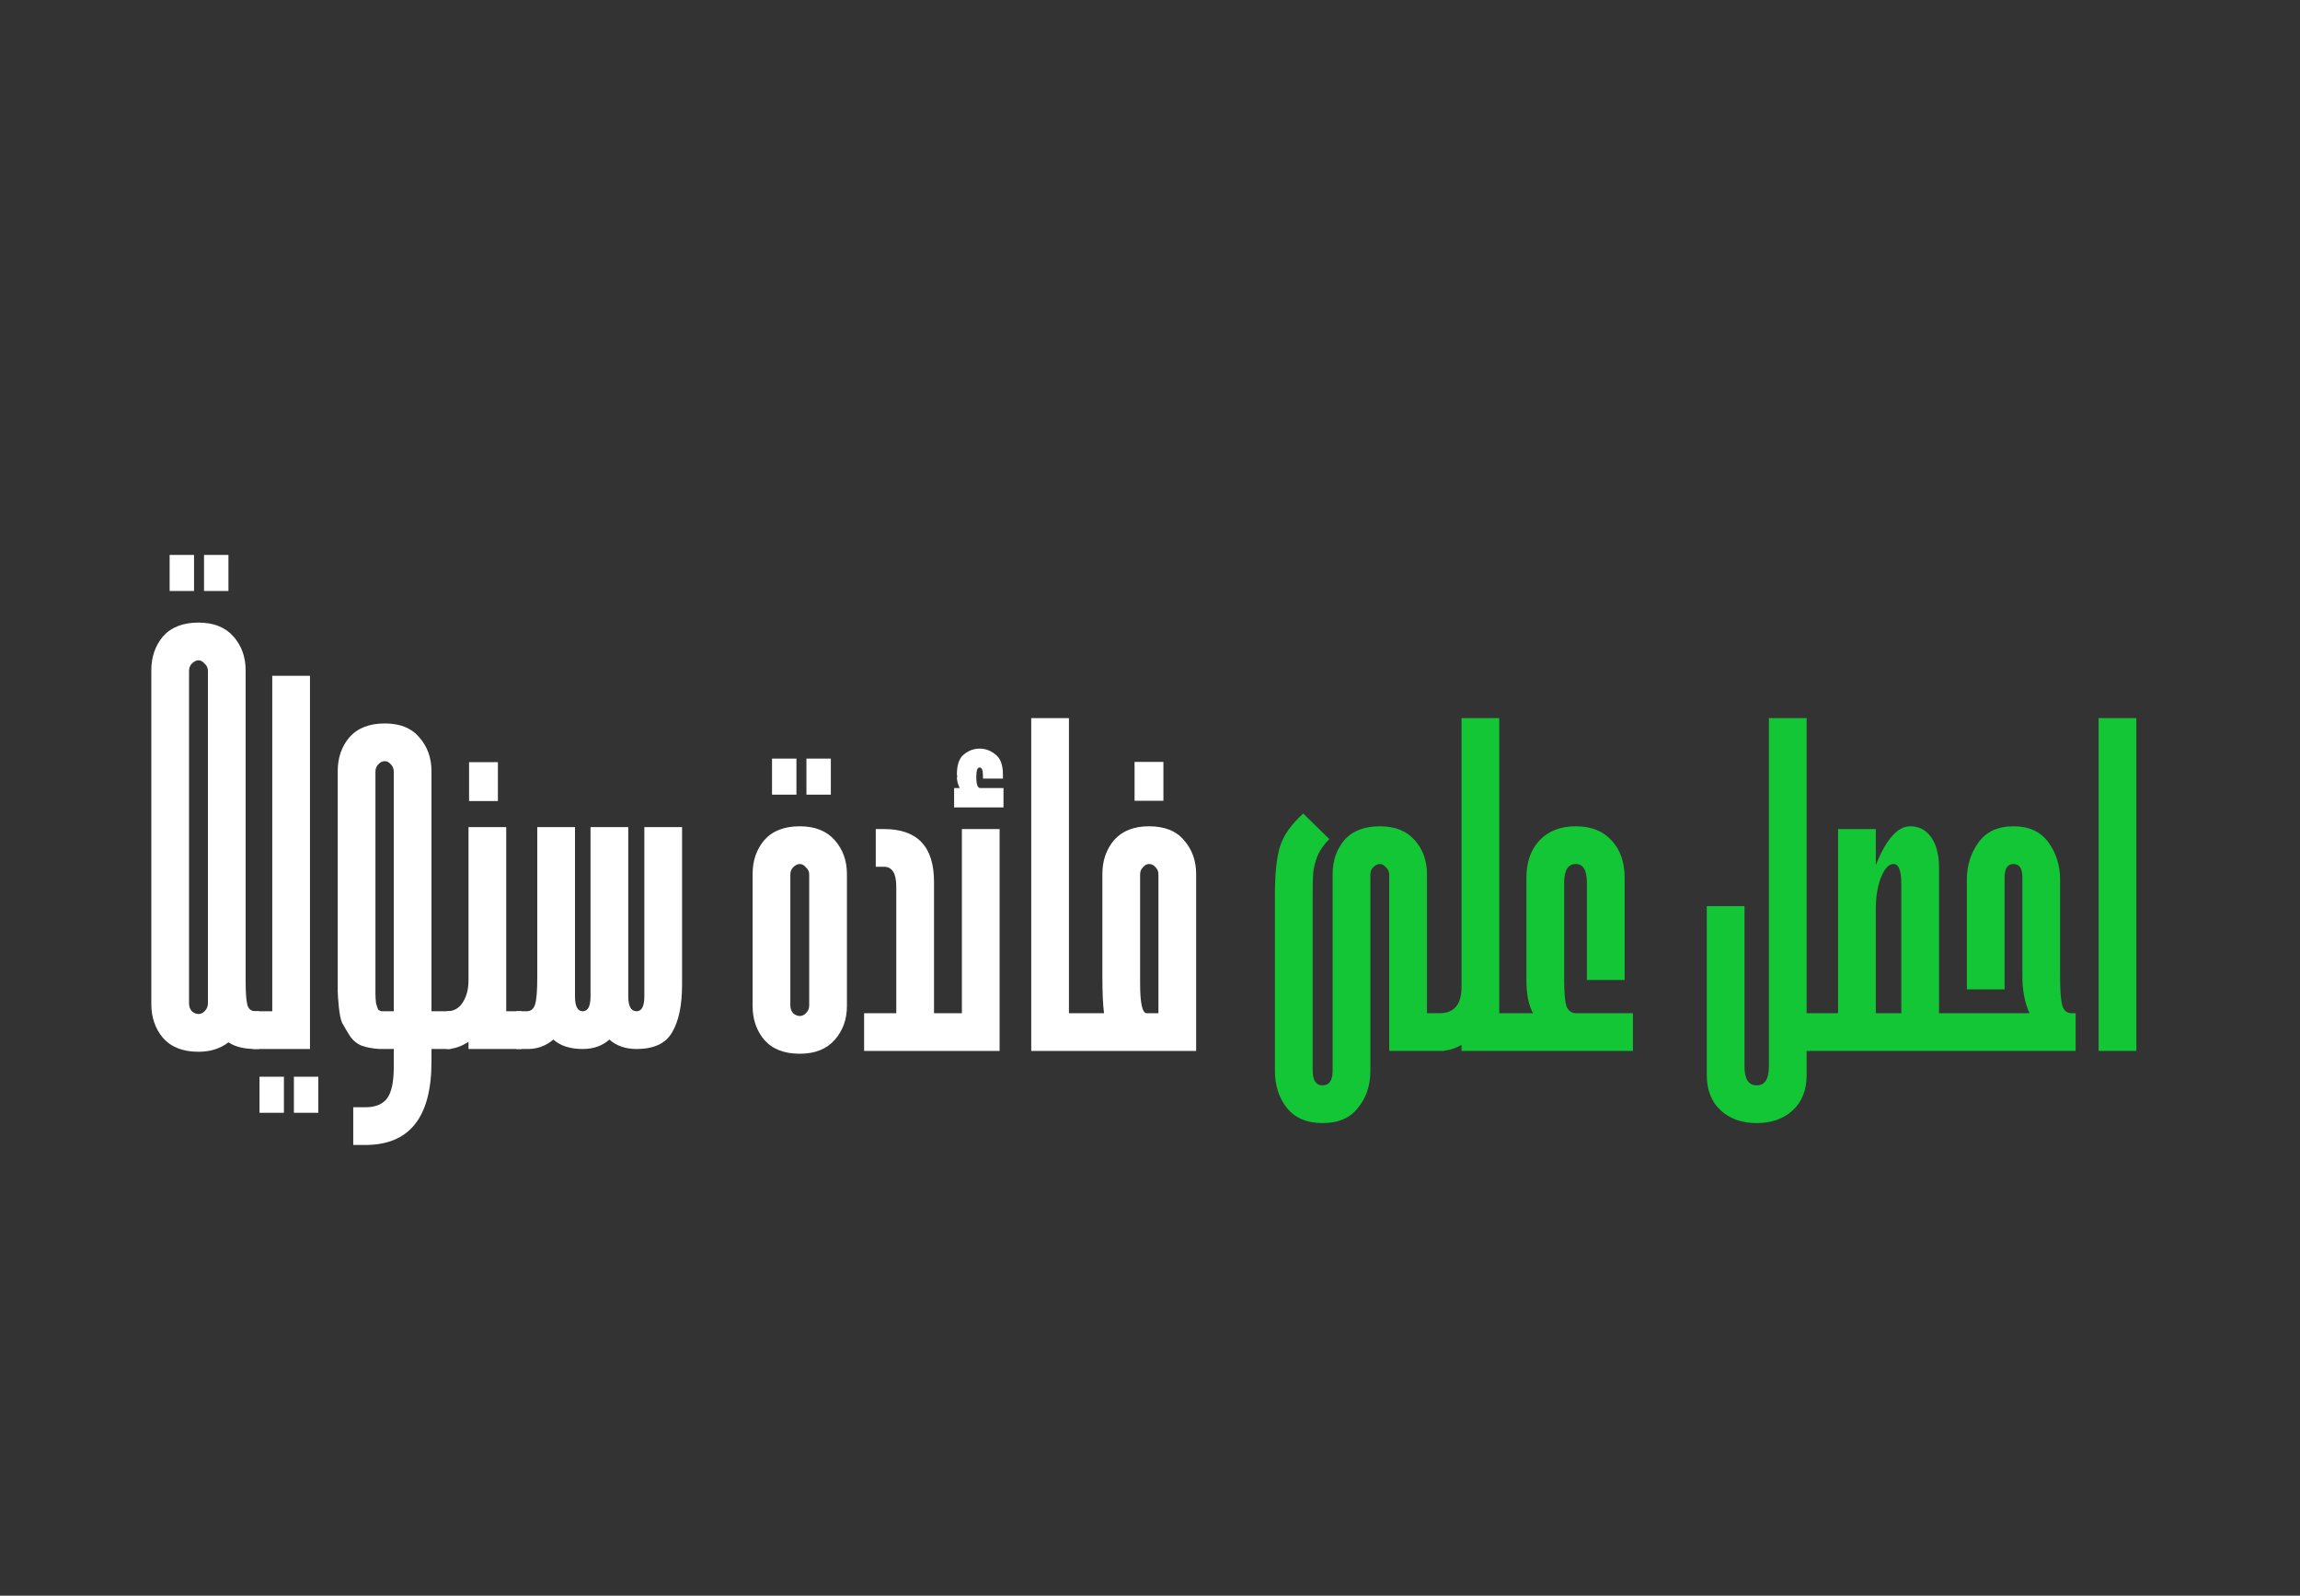
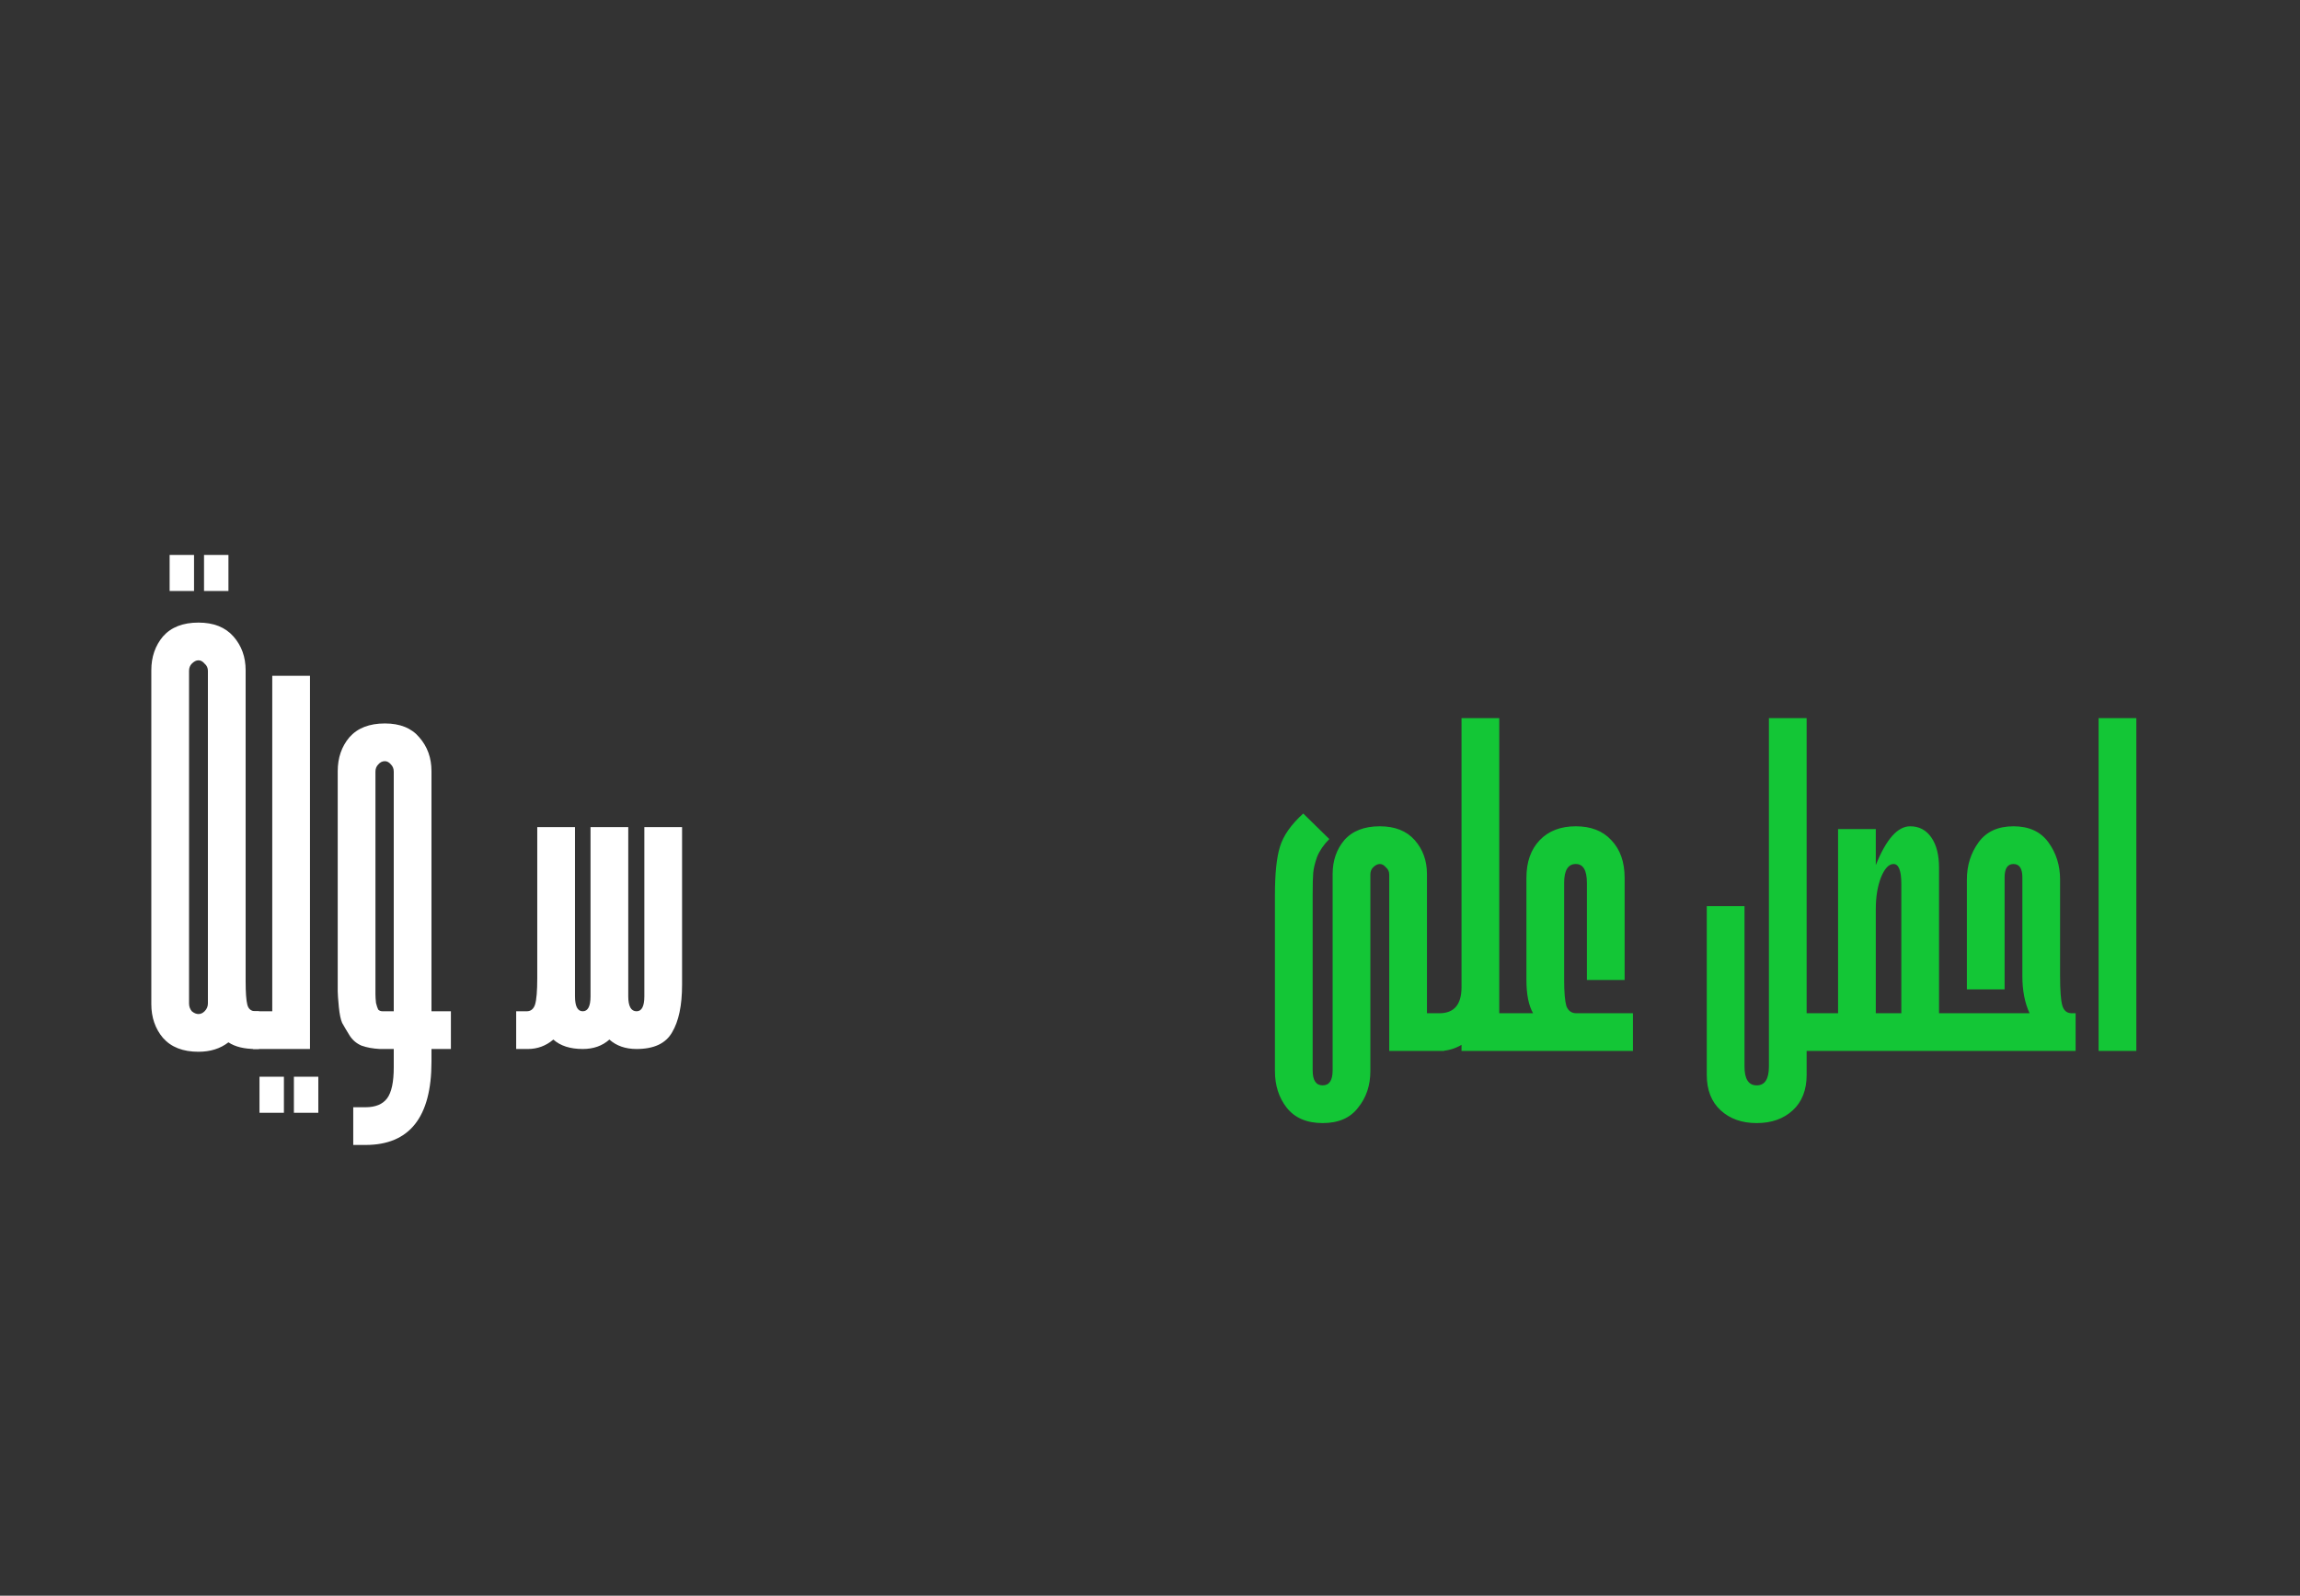
<svg xmlns="http://www.w3.org/2000/svg" width="343" height="238" viewBox="0 0 343 238" fill="none">
  <rect x="0" y="0" width="343" height="238" fill="#333333" stroke="none" />
-   <path d="M115.133 113.145H118.773V118.524H115.133V113.145ZM120.263 113.145H123.903V118.524H120.263V113.145ZM119.27 123.24C121.532 123.24 123.269 123.929 124.483 125.308C125.696 126.687 126.303 128.37 126.303 130.356V150.048C126.303 152.034 125.696 153.716 124.483 155.095C123.269 156.474 121.532 157.164 119.27 157.164C116.953 157.164 115.188 156.474 113.974 155.095C112.816 153.716 112.237 152.034 112.237 150.048V130.356C112.237 128.37 112.816 126.687 113.974 125.308C115.188 123.929 116.953 123.24 119.27 123.24ZM120.677 135.155V132.672V130.438C120.677 129.997 120.511 129.638 120.18 129.363C119.904 129.032 119.601 128.866 119.27 128.866C118.939 128.866 118.608 129.032 118.277 129.363C118.001 129.638 117.863 129.997 117.863 130.438V132.672V135.155V146.821V149.965C117.863 150.407 118.001 150.793 118.277 151.124C118.608 151.399 118.939 151.537 119.27 151.537C119.601 151.537 119.904 151.399 120.18 151.124C120.511 150.793 120.677 150.407 120.677 149.965V146.49V135.155ZM139.29 151.124H141.441V156.75H128.865V151.124H133.664V135.651V134.741V132.259C133.664 130.273 133.057 129.28 131.843 129.28H130.602V123.654H131.843C136.808 123.654 139.29 126.274 139.29 131.514V151.124ZM146.176 117.531H149.651V120.427H142.287V117.531H143.115C142.839 116.979 142.701 116.427 142.701 115.876H142.784L142.701 115.545C142.701 114.111 143.032 113.118 143.694 112.566C144.411 111.959 145.211 111.656 146.094 111.656C146.976 111.656 147.776 111.959 148.493 112.566C149.21 113.118 149.569 114.111 149.569 115.545V116.124H146.59V115.71C146.59 114.883 146.425 114.469 146.094 114.469C145.763 114.469 145.597 114.911 145.597 115.793V115.876C145.597 116.979 145.79 117.531 146.176 117.531ZM140.55 151.124H143.446V123.654H149.072V156.75H140.55V151.124ZM159.413 107.105V151.124H161.316V156.75H153.787V107.105H159.413ZM169.198 113.642H173.5V119.434H169.198V113.642ZM171.349 123.24C173.666 123.24 175.403 123.929 176.562 125.308C177.775 126.687 178.382 128.37 178.382 130.356V156.75H160.427V151.124H164.647C164.482 149.91 164.399 148.09 164.399 145.663V130.356C164.399 128.37 164.978 126.687 166.136 125.308C167.35 123.929 169.087 123.24 171.349 123.24ZM172.756 135.155V132.672V130.438C172.756 129.997 172.618 129.638 172.342 129.363C172.066 129.032 171.735 128.866 171.349 128.866C171.018 128.866 170.715 129.032 170.439 129.363C170.163 129.638 170.025 129.997 170.025 130.438V132.672V135.155V146.656C170.025 149.634 170.356 151.124 171.018 151.124H172.756V135.155Z" fill="white" />
  <path d="M212.803 151.124H215.368V156.75H207.177V140.119V139.705V130.438C207.177 129.997 207.011 129.638 206.68 129.363C206.404 129.032 206.101 128.866 205.77 128.866C205.439 128.866 205.108 129.032 204.777 129.363C204.501 129.638 204.363 129.997 204.363 130.438V134.327V135.155V159.729C204.363 161.88 203.757 163.7 202.543 165.19C201.385 166.734 199.62 167.506 197.248 167.506C194.876 167.506 193.083 166.734 191.87 165.19C190.711 163.7 190.132 161.88 190.132 159.729V138.381V133.5C190.132 130.3 190.38 127.901 190.877 126.301C191.373 124.646 192.531 122.992 194.352 121.337L198.241 125.143C197.413 125.97 196.806 126.853 196.42 127.791C196.089 128.728 195.896 129.528 195.841 130.19C195.786 130.797 195.758 131.9 195.758 133.5V156.502V159.646C195.758 161.135 196.255 161.88 197.248 161.88C198.241 161.88 198.737 161.135 198.737 159.646V156.419V154.93V135.155V130.356C198.737 128.37 199.316 126.687 200.475 125.308C201.688 123.929 203.453 123.24 205.77 123.24C208.032 123.24 209.769 123.929 210.983 125.308C212.196 126.687 212.803 128.37 212.803 130.356V151.124ZM223.585 151.124H225.902V156.75H217.959V155.84C216.911 156.447 215.808 156.75 214.649 156.75V151.124C216.856 151.124 217.959 149.827 217.959 147.235V107.105H223.585V151.124ZM235.082 151.124H243.522V156.75H225.071V151.124H228.629C227.967 149.965 227.636 148.31 227.636 146.159V130.935C227.636 128.563 228.298 126.687 229.622 125.308C230.945 123.929 232.738 123.24 235 123.24C237.261 123.24 239.026 123.929 240.295 125.308C241.619 126.687 242.281 128.563 242.281 130.935V146.159H236.655V140.036V139.954V135.155V133.913V131.679C236.655 129.804 236.103 128.866 235 128.866C233.841 128.866 233.262 129.804 233.262 131.679V133.913V135.155V146.159C233.262 147.979 233.372 149.276 233.593 150.048C233.869 150.765 234.365 151.124 235.082 151.124ZM269.425 151.124H271.741V156.75H269.425V160.308C269.425 162.569 268.735 164.335 267.356 165.603C265.977 166.872 264.184 167.506 261.978 167.506C259.771 167.506 257.979 166.872 256.6 165.603C255.221 164.335 254.531 162.569 254.531 160.308V135.155H260.158V156.667V159.067C260.158 160.942 260.764 161.88 261.978 161.88C263.191 161.88 263.798 160.942 263.798 159.067V156.667V107.105H269.425V151.124ZM289.171 151.124H291.819V156.75H270.885V151.124H274.112V123.654H279.739V129.032C281.283 125.17 282.993 123.24 284.869 123.24C286.193 123.24 287.241 123.791 288.013 124.895C288.785 125.998 289.171 127.515 289.171 129.445V151.124ZM279.739 151.124H283.545V131.845C283.545 129.859 283.159 128.866 282.386 128.866C281.669 128.866 281.035 129.556 280.483 130.935C279.987 132.259 279.739 133.803 279.739 135.568V151.124ZM308.96 151.124H309.539V156.75H291.005V151.124H302.672C301.955 149.579 301.596 147.731 301.596 145.58V134.824V133.169V130.852C301.596 129.528 301.155 128.866 300.272 128.866C299.39 128.866 298.948 129.528 298.948 130.852V133.086V134.824V147.566H293.322V131.183C293.322 129.087 293.901 127.239 295.059 125.639C296.218 124.04 297.955 123.24 300.272 123.24C302.589 123.24 304.327 124.04 305.485 125.639C306.643 127.239 307.222 129.087 307.222 131.183V145.58C307.222 147.731 307.333 149.193 307.553 149.965C307.774 150.737 308.243 151.124 308.96 151.124ZM312.966 156.75V107.105H318.593V156.75H312.966Z" fill="#13C636" />
  <path d="M96.091 123.359H101.717V146.858C101.717 149.947 101.221 152.319 100.228 153.974C99.29 155.628 97.525 156.456 94.933 156.456C93.278 156.456 91.926 155.987 90.878 155.049C89.83 155.987 88.506 156.456 86.907 156.456C85.031 156.456 83.57 155.987 82.521 155.049C81.418 155.987 80.15 156.456 78.715 156.456H76.978V150.829H78.55C79.157 150.829 79.57 150.498 79.791 149.837C80.012 149.119 80.122 147.796 80.122 145.865V144.127V123.359H85.748V145.038V148.595C85.748 150.085 86.135 150.829 86.907 150.829C87.679 150.829 88.065 150.085 88.065 148.595V145.369V144.045V123.359H93.692V145.369V148.595C93.692 150.085 94.105 150.829 94.933 150.829C95.705 150.829 96.091 150.085 96.091 148.595V143.962V123.359Z" fill="white" />
-   <path d="M69.951 113.679H74.253V119.471H69.951V113.679ZM75.494 150.83H77.811V156.456H69.868V155.38C68.765 156.097 67.689 156.456 66.641 156.456V150.83C67.634 150.83 68.406 150.416 68.958 149.588C69.564 148.706 69.868 147.575 69.868 146.196V123.359H75.494V150.83Z" fill="white" />
  <path d="M64.347 150.83H67.243V156.456H64.347V158.359C64.347 166.633 61.065 170.77 54.501 170.77H52.68V165.144H54.501C55.99 165.144 57.066 164.702 57.728 163.82C58.389 162.937 58.721 161.393 58.721 159.186V156.456H56.652C55.604 156.401 54.694 156.235 53.922 155.959C53.149 155.628 52.542 155.104 52.101 154.387C51.66 153.67 51.301 153.064 51.026 152.567C50.805 152.071 50.639 151.271 50.529 150.168C50.419 149.009 50.364 148.237 50.364 147.851C50.364 147.465 50.364 146.637 50.364 145.369V115.018C50.364 113.032 50.943 111.349 52.101 109.97C53.315 108.591 55.08 107.902 57.397 107.902C59.658 107.902 61.368 108.591 62.527 109.97C63.74 111.349 64.347 113.032 64.347 115.018V150.83ZM55.99 146.361C55.99 147.189 55.99 147.823 55.99 148.265C55.99 148.651 56.018 149.092 56.073 149.588C56.183 150.03 56.293 150.361 56.404 150.581C56.569 150.747 56.79 150.83 57.066 150.83H58.721V149.588V119.817V117.334V115.1C58.721 114.659 58.583 114.301 58.307 114.025C58.031 113.694 57.728 113.528 57.397 113.528C57.011 113.528 56.68 113.694 56.404 114.025C56.128 114.301 55.99 114.659 55.99 115.1V117.334V119.817V146.361Z" fill="white" />
  <path d="M46.228 156.456H37.706V150.83H40.602V100.794H46.228V156.456ZM42.34 165.971H38.699V160.593H42.34V165.971ZM43.829 165.971V160.593H47.47V165.971H43.829Z" fill="white" />
  <path d="M25.296 82.764H28.937V88.142H25.296V82.764ZM30.426 82.764H34.067V88.142H30.426V82.764ZM38.121 150.83H38.618V156.456H38.121C36.411 156.456 35.06 156.125 34.067 155.463C32.853 156.401 31.364 156.87 29.599 156.87C27.282 156.87 25.517 156.18 24.303 154.801C23.145 153.422 22.566 151.74 22.566 149.754V99.974C22.566 97.988 23.145 96.306 24.303 94.927C25.517 93.548 27.282 92.858 29.599 92.858C31.86 92.858 33.598 93.548 34.812 94.927C36.025 96.306 36.632 97.988 36.632 99.974V146.362C36.632 148.016 36.715 149.175 36.88 149.837C37.045 150.499 37.459 150.83 38.121 150.83ZM31.005 149.671V146.196V104.773V102.291V100.057C31.005 99.615 30.84 99.257 30.509 98.981C30.233 98.65 29.93 98.484 29.599 98.484C29.268 98.484 28.937 98.65 28.606 98.981C28.33 99.257 28.192 99.615 28.192 100.057V102.291V104.773V146.527V149.671C28.192 150.113 28.33 150.499 28.606 150.83C28.937 151.105 29.268 151.243 29.599 151.243C29.93 151.243 30.233 151.105 30.509 150.83C30.84 150.499 31.005 150.113 31.005 149.671Z" fill="white" />
</svg>